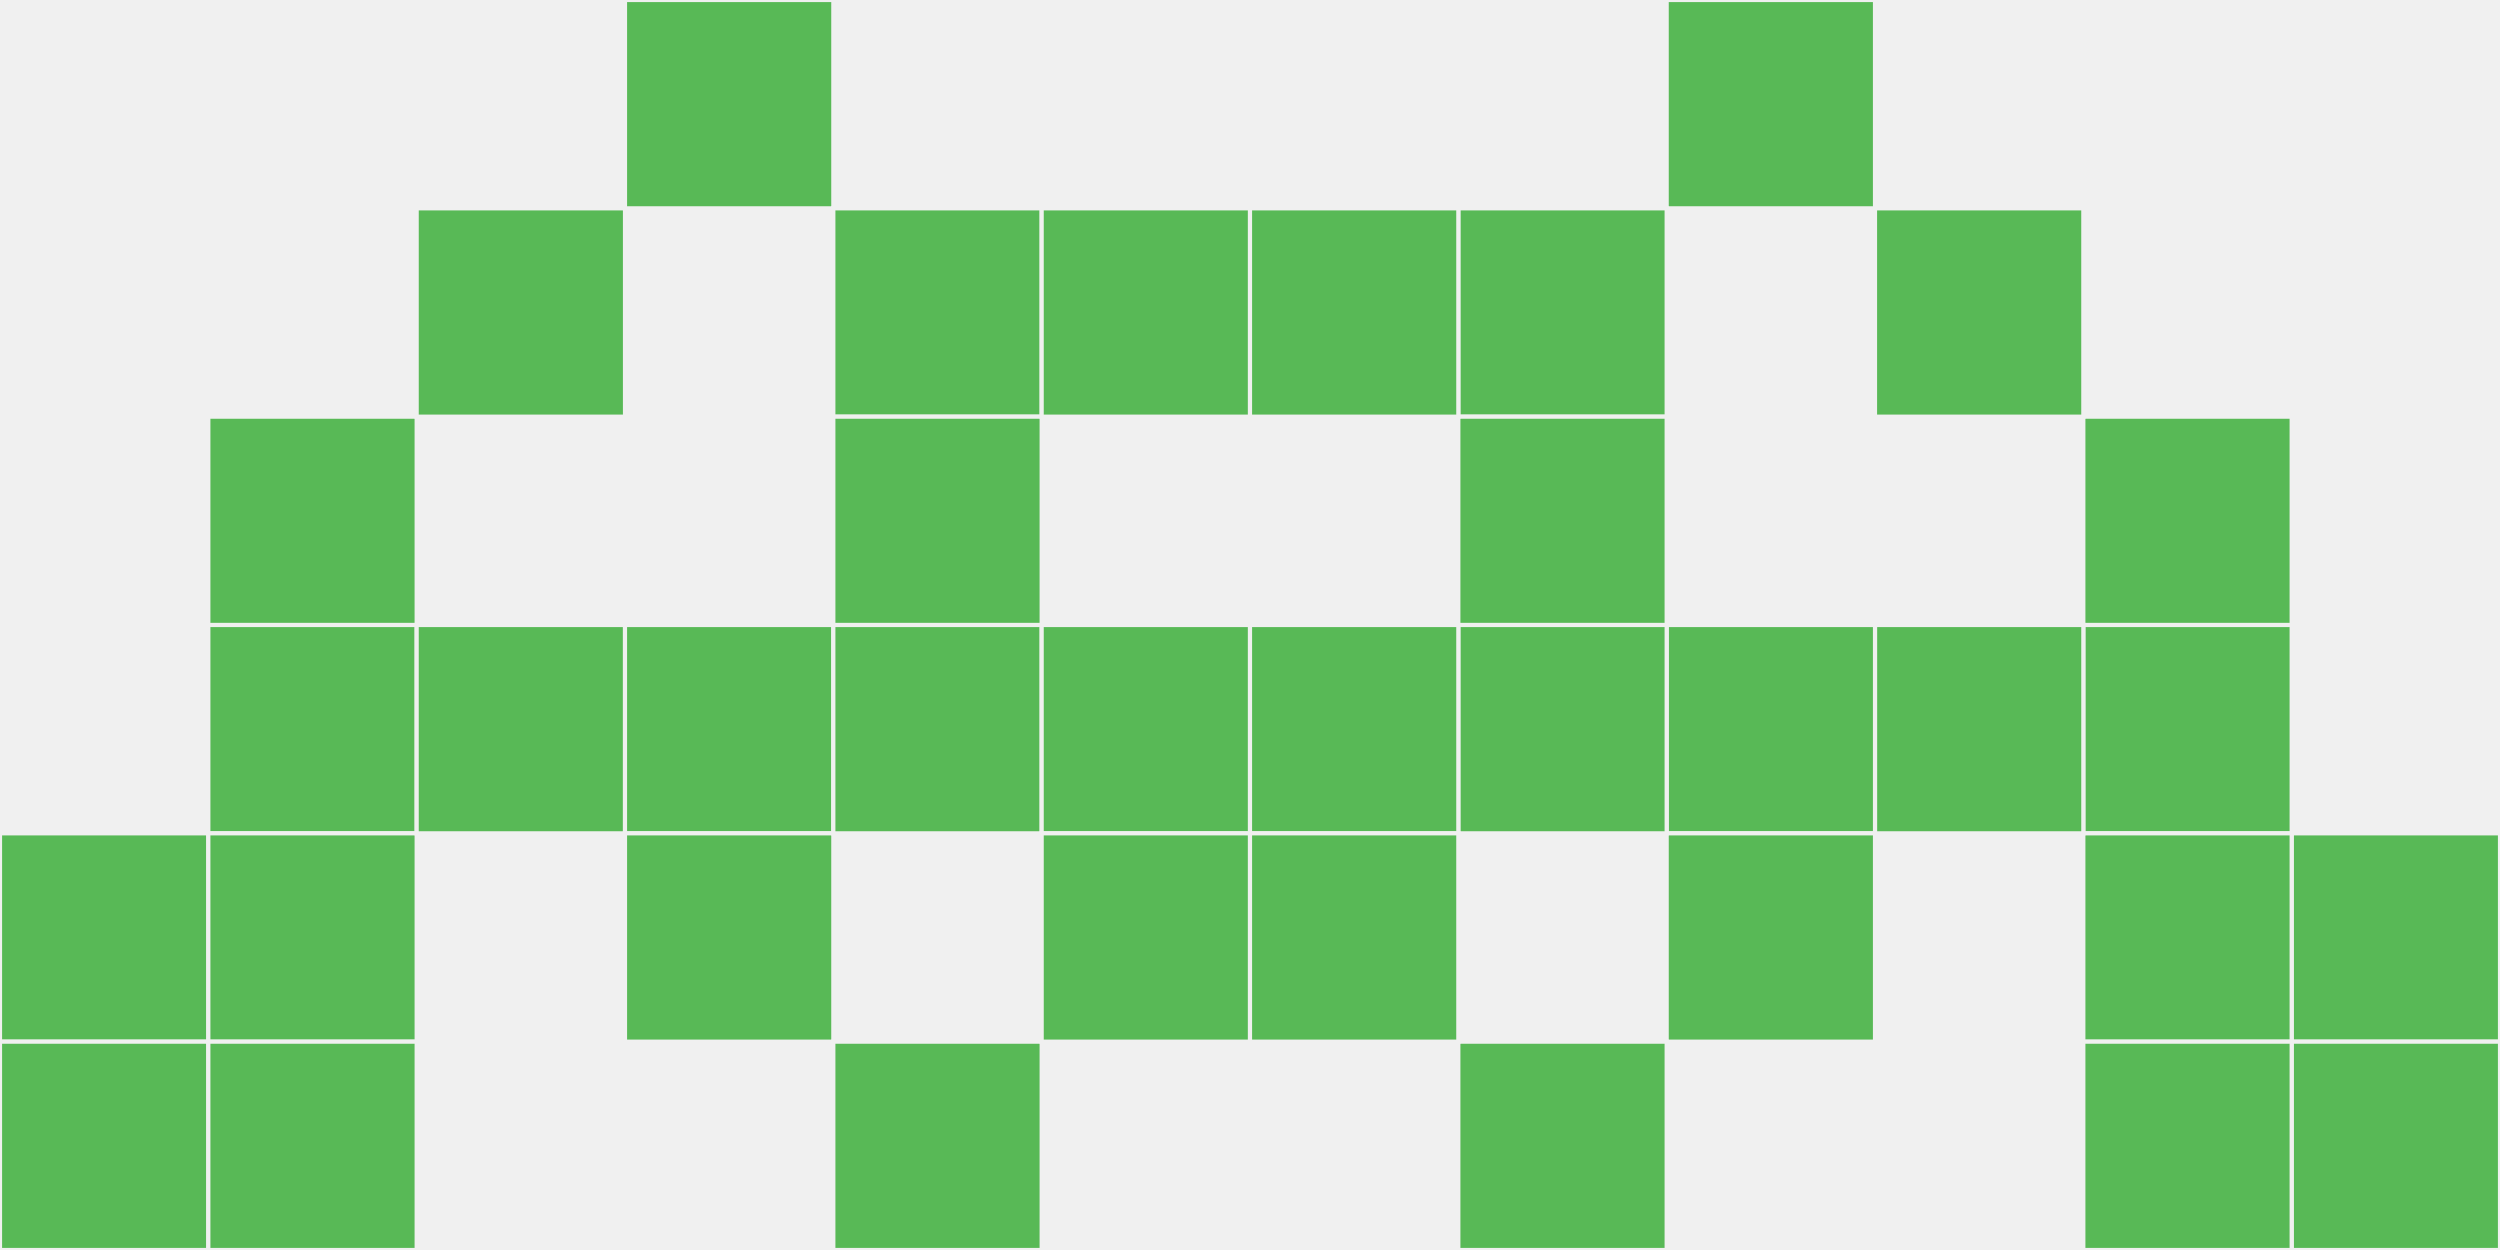
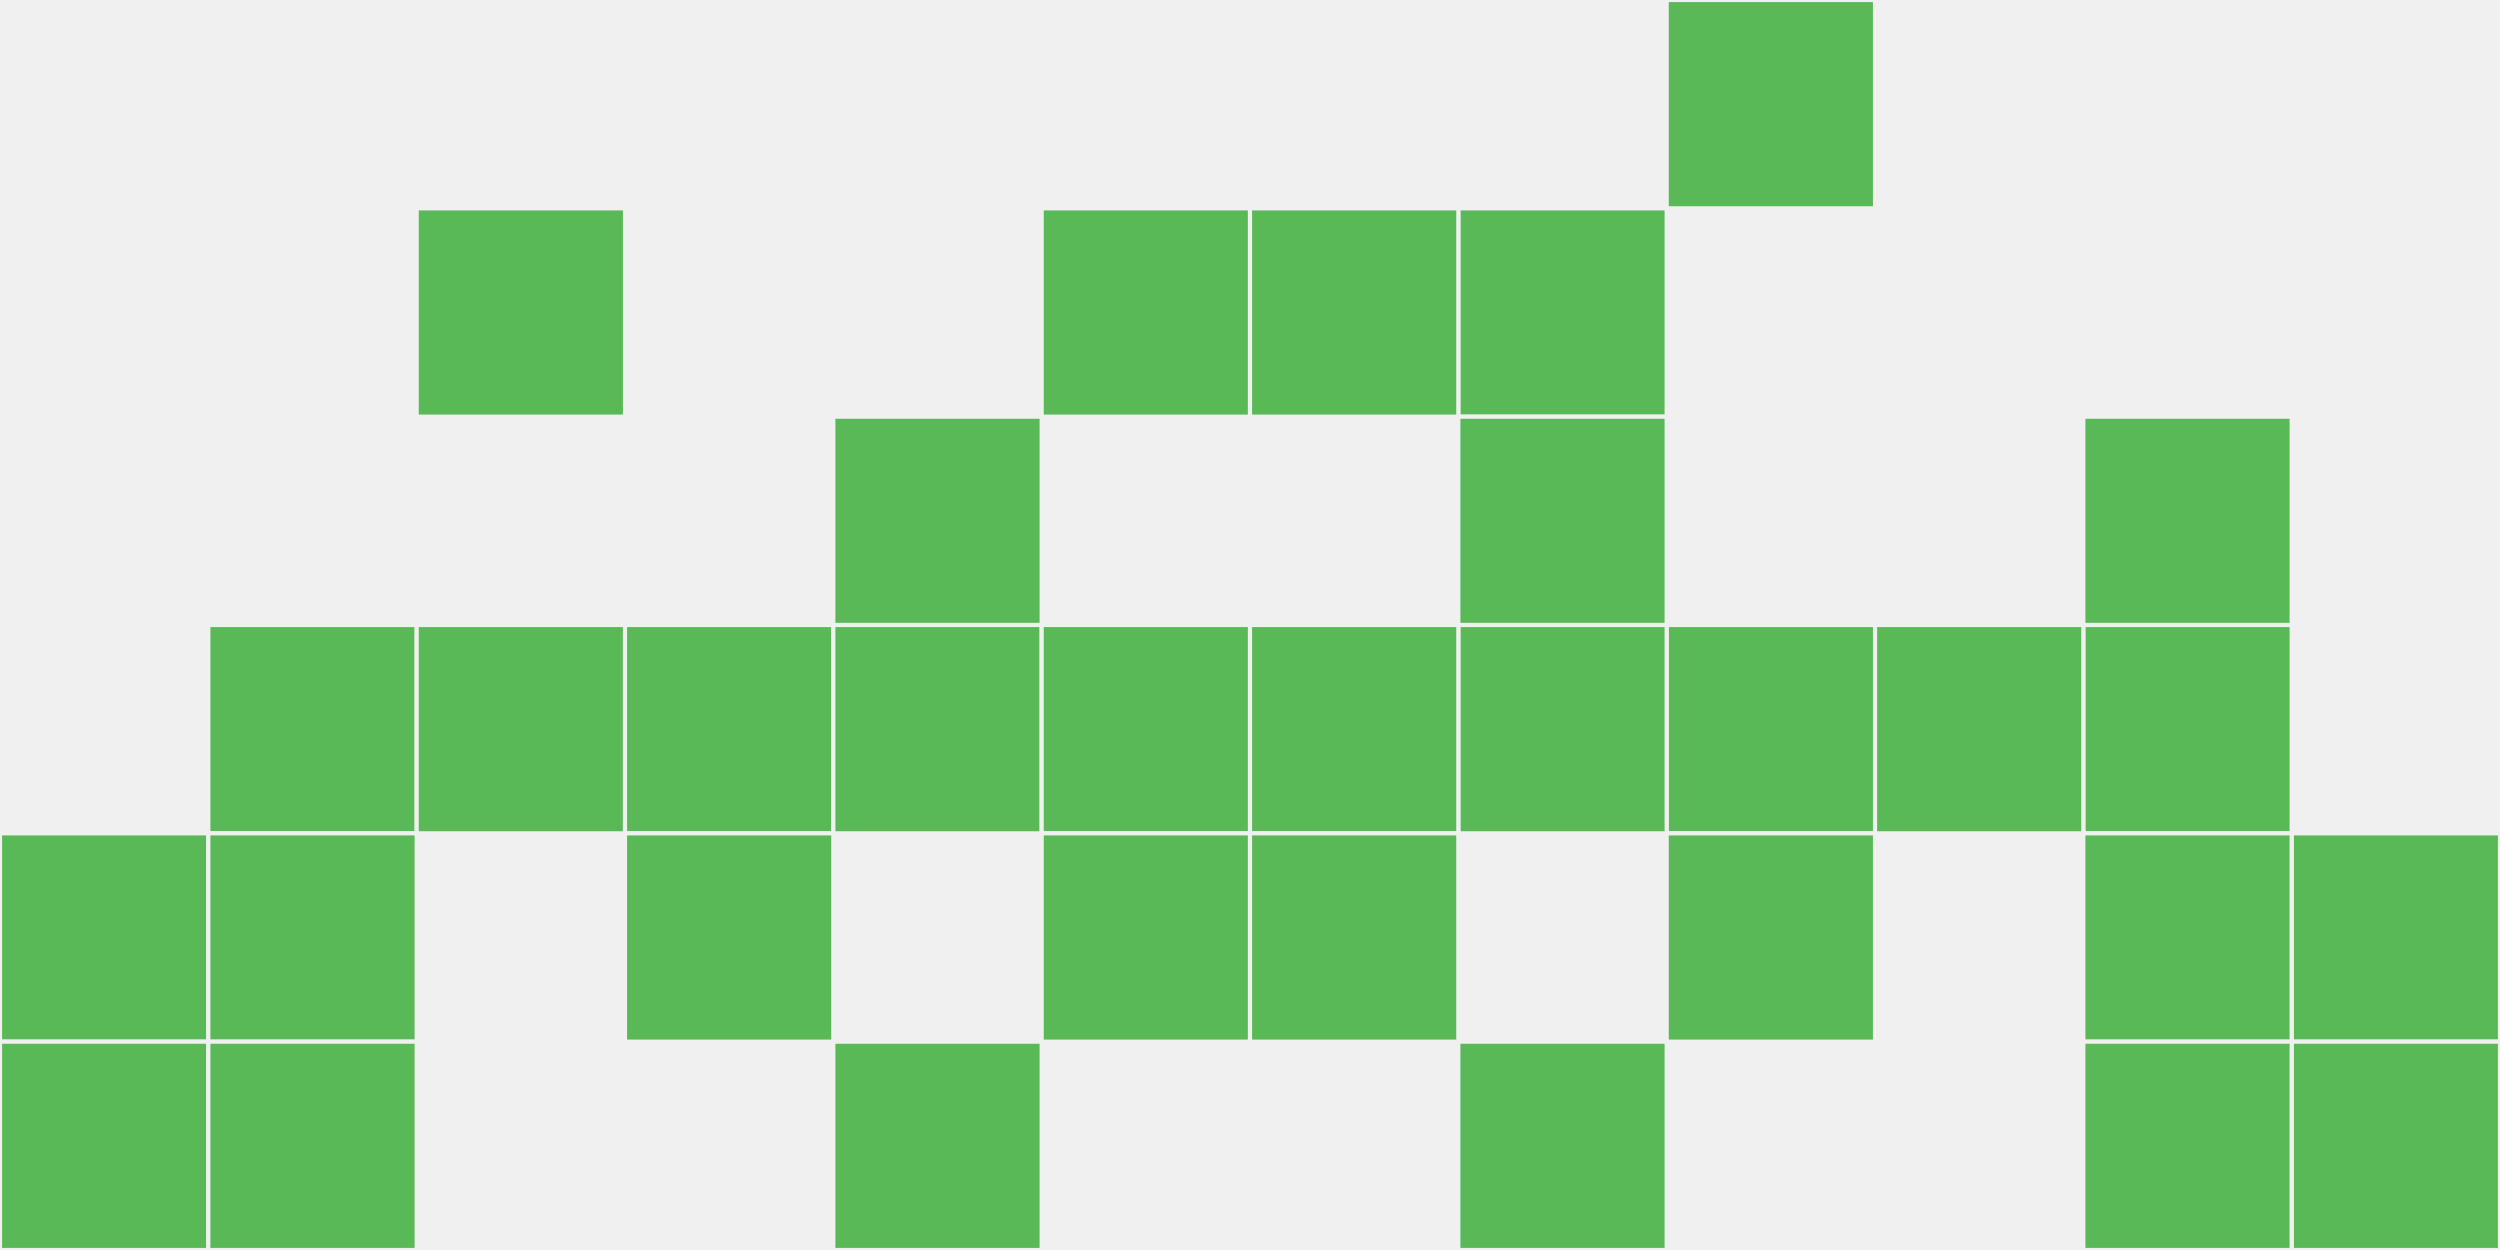
<svg xmlns="http://www.w3.org/2000/svg" width="12" height="6" viewBox="0 0 12 6" viewport-fill="red">
  <rect x="0" y="0" width="12" height="6" fill="#f0f0f0" />
  <rect x="0" y="4" width="1" height="1" fill="#58b956" stroke="#f0f0f0" stroke-width="0.02" />
  <rect x="11" y="4" width="1" height="1" fill="#58b956" stroke="#f0f0f0" stroke-width="0.02" />
  <rect x="0" y="5" width="1" height="1" fill="#58b956" stroke="#f0f0f0" stroke-width="0.02" />
  <rect x="11" y="5" width="1" height="1" fill="#58b956" stroke="#f0f0f0" stroke-width="0.02" />
-   <rect x="1" y="2" width="1" height="1" fill="#58b956" stroke="#f0f0f0" stroke-width="0.02" />
  <rect x="10" y="2" width="1" height="1" fill="#58b956" stroke="#f0f0f0" stroke-width="0.02" />
  <rect x="1" y="3" width="1" height="1" fill="#58b956" stroke="#f0f0f0" stroke-width="0.02" />
  <rect x="10" y="3" width="1" height="1" fill="#58b956" stroke="#f0f0f0" stroke-width="0.02" />
  <rect x="1" y="4" width="1" height="1" fill="#58b956" stroke="#f0f0f0" stroke-width="0.02" />
  <rect x="10" y="4" width="1" height="1" fill="#58b956" stroke="#f0f0f0" stroke-width="0.02" />
  <rect x="1" y="5" width="1" height="1" fill="#58b956" stroke="#f0f0f0" stroke-width="0.02" />
  <rect x="10" y="5" width="1" height="1" fill="#58b956" stroke="#f0f0f0" stroke-width="0.02" />
  <rect x="2" y="1" width="1" height="1" fill="#58b956" stroke="#f0f0f0" stroke-width="0.02" />
-   <rect x="9" y="1" width="1" height="1" fill="#58b956" stroke="#f0f0f0" stroke-width="0.02" />
  <rect x="2" y="3" width="1" height="1" fill="#58b956" stroke="#f0f0f0" stroke-width="0.02" />
  <rect x="9" y="3" width="1" height="1" fill="#58b956" stroke="#f0f0f0" stroke-width="0.02" />
-   <rect x="3" y="0" width="1" height="1" fill="#58b956" stroke="#f0f0f0" stroke-width="0.02" />
  <rect x="8" y="0" width="1" height="1" fill="#58b956" stroke="#f0f0f0" stroke-width="0.02" />
  <rect x="3" y="3" width="1" height="1" fill="#58b956" stroke="#f0f0f0" stroke-width="0.02" />
  <rect x="8" y="3" width="1" height="1" fill="#58b956" stroke="#f0f0f0" stroke-width="0.02" />
  <rect x="3" y="4" width="1" height="1" fill="#58b956" stroke="#f0f0f0" stroke-width="0.02" />
  <rect x="8" y="4" width="1" height="1" fill="#58b956" stroke="#f0f0f0" stroke-width="0.02" />
-   <rect x="4" y="1" width="1" height="1" fill="#58b956" stroke="#f0f0f0" stroke-width="0.02" />
  <rect x="7" y="1" width="1" height="1" fill="#58b956" stroke="#f0f0f0" stroke-width="0.02" />
  <rect x="4" y="2" width="1" height="1" fill="#58b956" stroke="#f0f0f0" stroke-width="0.02" />
  <rect x="7" y="2" width="1" height="1" fill="#58b956" stroke="#f0f0f0" stroke-width="0.02" />
  <rect x="4" y="3" width="1" height="1" fill="#58b956" stroke="#f0f0f0" stroke-width="0.02" />
  <rect x="7" y="3" width="1" height="1" fill="#58b956" stroke="#f0f0f0" stroke-width="0.02" />
  <rect x="4" y="5" width="1" height="1" fill="#58b956" stroke="#f0f0f0" stroke-width="0.02" />
  <rect x="7" y="5" width="1" height="1" fill="#58b956" stroke="#f0f0f0" stroke-width="0.02" />
  <rect x="5" y="1" width="1" height="1" fill="#58b956" stroke="#f0f0f0" stroke-width="0.02" />
  <rect x="6" y="1" width="1" height="1" fill="#58b956" stroke="#f0f0f0" stroke-width="0.02" />
  <rect x="5" y="3" width="1" height="1" fill="#58b956" stroke="#f0f0f0" stroke-width="0.02" />
  <rect x="6" y="3" width="1" height="1" fill="#58b956" stroke="#f0f0f0" stroke-width="0.02" />
  <rect x="5" y="4" width="1" height="1" fill="#58b956" stroke="#f0f0f0" stroke-width="0.02" />
  <rect x="6" y="4" width="1" height="1" fill="#58b956" stroke="#f0f0f0" stroke-width="0.02" />
</svg>